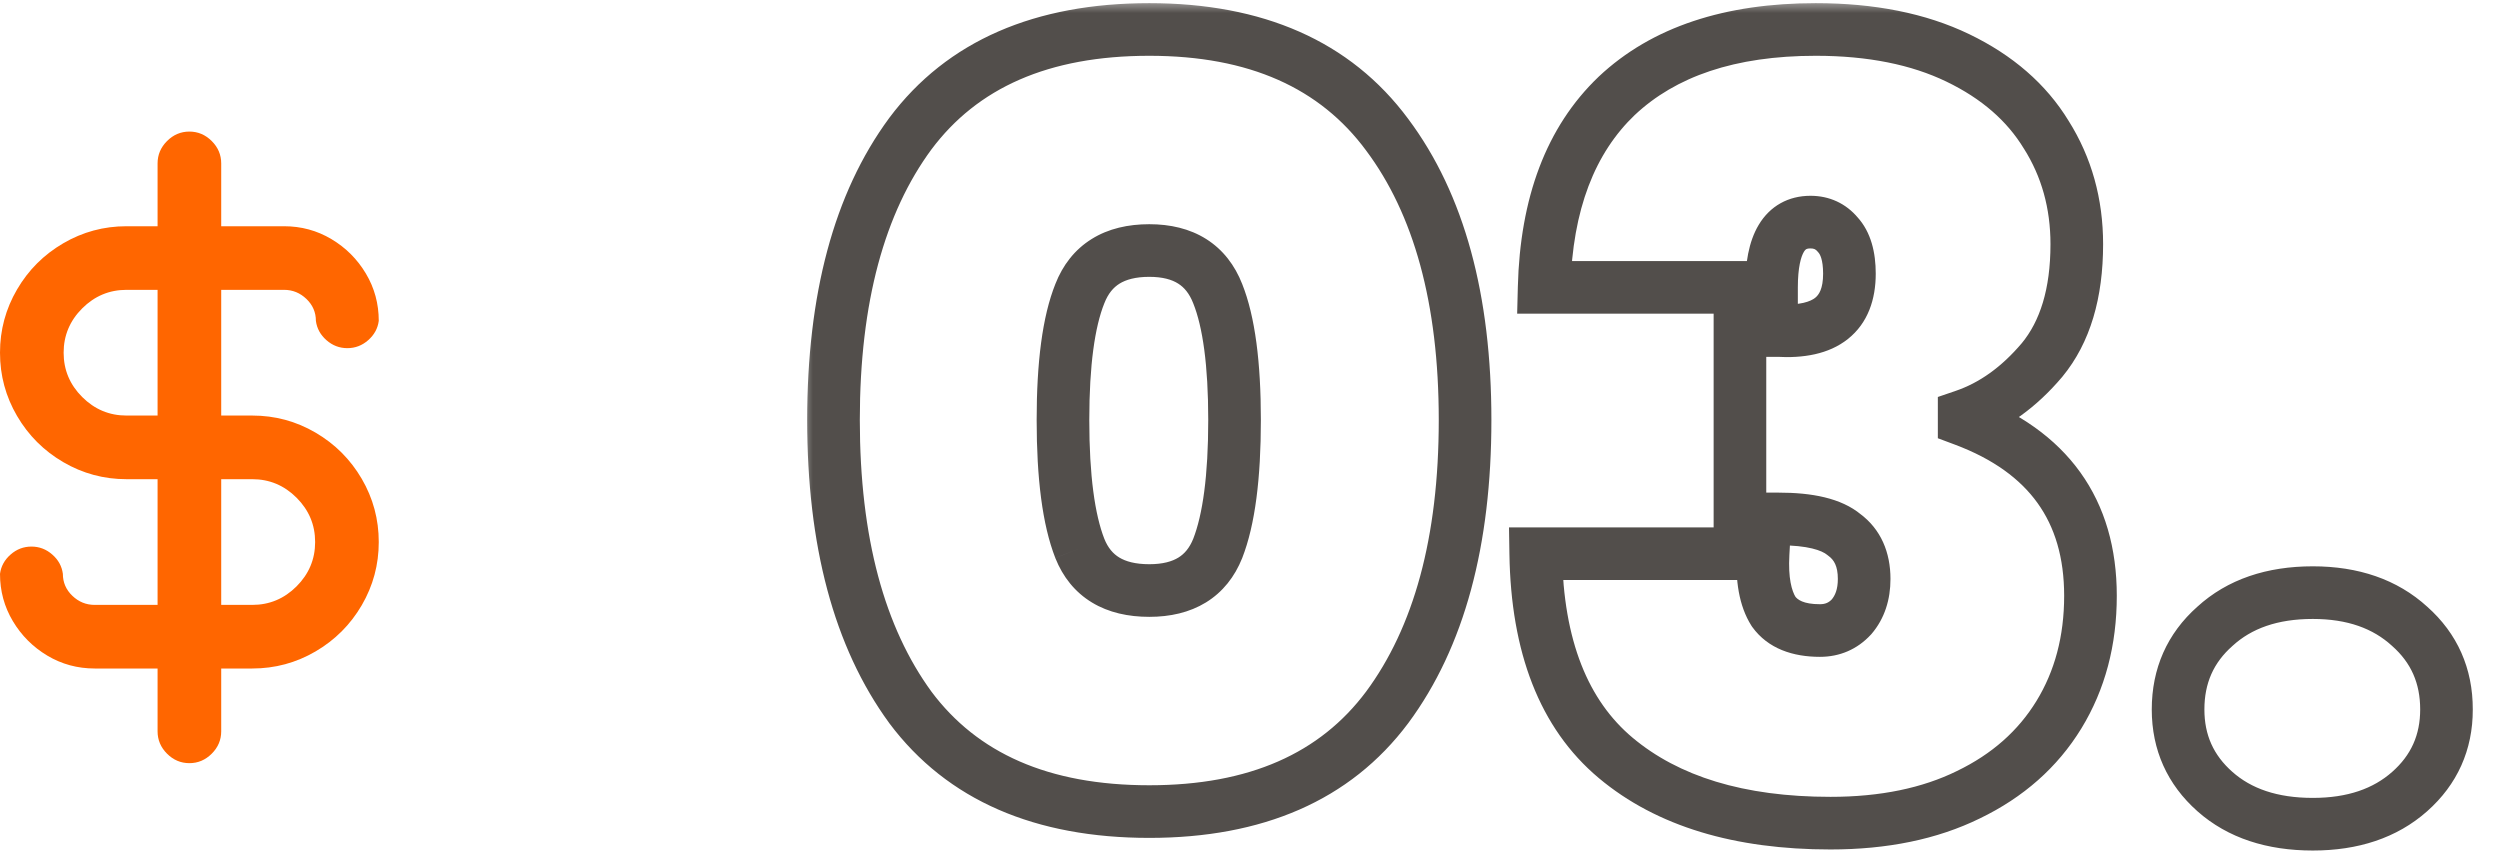
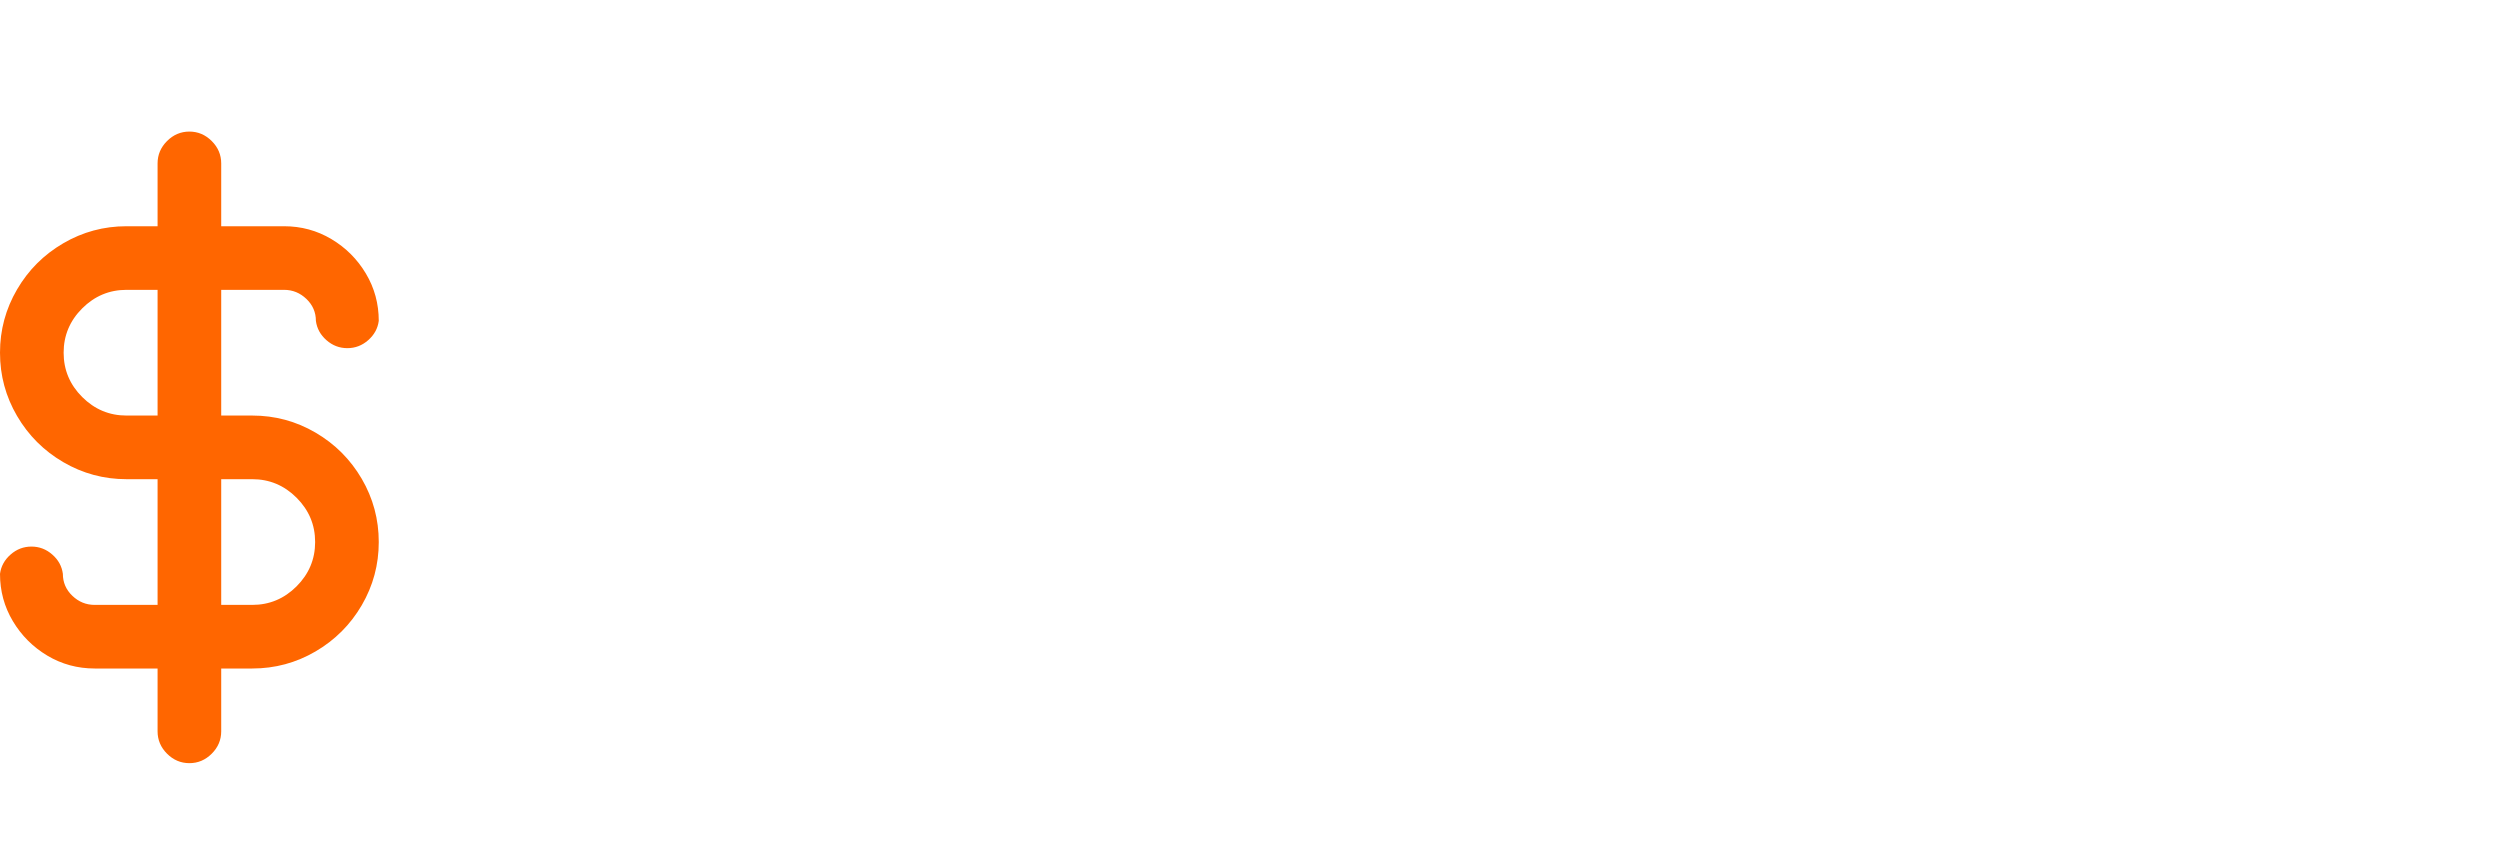
<svg xmlns="http://www.w3.org/2000/svg" width="95" height="33" viewBox="0 0 95 33" fill="none">
  <path d="M9.586 15.791H8.406V11.014H10.795C11.121 11.014 11.404 11.13 11.644 11.36C11.884 11.59 12.004 11.868 12.004 12.194C12.042 12.482 12.177 12.727 12.407 12.928C12.637 13.13 12.901 13.23 13.199 13.23C13.496 13.23 13.76 13.13 13.99 12.928C14.22 12.727 14.355 12.482 14.393 12.194C14.393 11.542 14.23 10.942 13.904 10.396C13.578 9.849 13.141 9.412 12.594 9.086C12.047 8.76 11.447 8.597 10.795 8.597H8.406V6.209C8.406 5.882 8.286 5.6 8.046 5.36C7.806 5.12 7.523 5 7.197 5C6.87 5 6.587 5.12 6.347 5.36C6.108 5.6 5.988 5.882 5.988 6.209V8.597H4.807C3.944 8.597 3.143 8.813 2.404 9.245C1.665 9.676 1.079 10.261 0.648 11C0.216 11.739 0 12.54 0 13.403C0 14.266 0.216 15.067 0.648 15.806C1.079 16.544 1.665 17.13 2.404 17.561C3.143 17.993 3.944 18.209 4.807 18.209H5.988V22.986H3.598C3.272 22.986 2.989 22.87 2.749 22.64C2.509 22.41 2.389 22.132 2.389 21.806C2.351 21.518 2.217 21.273 1.986 21.072C1.756 20.87 1.492 20.77 1.195 20.77C0.897 20.77 0.633 20.87 0.403 21.072C0.173 21.273 0.038 21.518 0 21.806C0 22.458 0.163 23.058 0.489 23.604C0.816 24.151 1.252 24.587 1.799 24.914C2.346 25.24 2.946 25.403 3.598 25.403H5.988V27.791C5.988 28.117 6.108 28.401 6.347 28.64C6.587 28.88 6.87 29 7.197 29C7.523 29 7.806 28.88 8.046 28.64C8.286 28.401 8.406 28.117 8.406 27.791V25.403H9.586C10.45 25.403 11.251 25.187 11.99 24.755C12.728 24.324 13.314 23.739 13.746 23C14.177 22.261 14.393 21.46 14.393 20.597C14.393 19.734 14.177 18.933 13.746 18.194C13.314 17.456 12.728 16.87 11.99 16.439C11.251 16.007 10.45 15.791 9.586 15.791ZM5.988 15.791H4.807C4.155 15.791 3.594 15.556 3.123 15.086C2.653 14.616 2.418 14.055 2.418 13.403C2.418 12.751 2.653 12.189 3.123 11.719C3.594 11.249 4.155 11.014 4.807 11.014H5.988V15.791ZM9.586 22.986H8.406V18.209H9.586C10.238 18.209 10.8 18.444 11.27 18.914C11.74 19.384 11.975 19.945 11.975 20.597C11.975 21.249 11.74 21.811 11.27 22.281C10.8 22.751 10.238 22.986 9.586 22.986Z" fill="#FF6600" />
  <mask id="path-2-outside-1_2004_283" maskUnits="userSpaceOnUse" x="30.393" y="0" width="64" height="33" fill="black">
-     <rect fill="white" x="30.393" width="64" height="33" />
-     <path d="M31.673 15.96C31.673 11.347 32.647 7.72 34.593 5.08C36.567 2.44 39.593 1.12 43.673 1.12C47.727 1.12 50.74 2.453 52.713 5.12C54.687 7.76 55.673 11.373 55.673 15.96C55.673 20.573 54.687 24.213 52.713 26.88C50.74 29.52 47.727 30.84 43.673 30.84C39.593 30.84 36.567 29.52 34.593 26.88C32.647 24.213 31.673 20.573 31.673 15.96ZM46.913 15.96C46.913 13.827 46.7 12.227 46.273 11.16C45.847 10.067 44.98 9.52 43.673 9.52C42.34 9.52 41.46 10.067 41.033 11.16C40.607 12.227 40.393 13.827 40.393 15.96C40.393 18.12 40.607 19.747 41.033 20.84C41.46 21.907 42.34 22.44 43.673 22.44C44.98 22.44 45.847 21.907 46.273 20.84C46.7 19.747 46.913 18.12 46.913 15.96ZM58.678 10.92C58.758 7.747 59.678 5.32 61.438 3.64C63.224 1.96 65.744 1.12 68.998 1.12C71.104 1.12 72.904 1.48 74.398 2.2C75.891 2.92 77.011 3.893 77.758 5.12C78.531 6.347 78.918 7.733 78.918 9.28C78.918 11.147 78.478 12.613 77.598 13.68C76.718 14.72 75.731 15.427 74.638 15.8V15.96C77.838 17.16 79.438 19.387 79.438 22.64C79.438 24.347 79.038 25.853 78.238 27.16C77.438 28.467 76.291 29.48 74.798 30.2C73.331 30.92 71.584 31.28 69.558 31.28C66.091 31.28 63.371 30.453 61.398 28.8C59.424 27.147 58.411 24.56 58.358 21.04H66.998C66.944 22 67.078 22.733 67.398 23.24C67.744 23.72 68.331 23.96 69.158 23.96C69.638 23.96 70.038 23.787 70.358 23.44C70.678 23.067 70.838 22.587 70.838 22C70.838 21.253 70.584 20.693 70.078 20.32C69.598 19.92 68.771 19.72 67.598 19.72H66.118V12.56H67.558C69.371 12.667 70.278 11.947 70.278 10.4C70.278 9.733 70.131 9.24 69.838 8.92C69.571 8.6 69.224 8.44 68.798 8.44C67.811 8.44 67.318 9.267 67.318 10.92H58.678ZM87.887 31.32C86.34 31.32 85.1 30.907 84.167 30.08C83.234 29.253 82.767 28.213 82.767 26.96C82.767 25.68 83.234 24.627 84.167 23.8C85.1 22.947 86.34 22.52 87.887 22.52C89.407 22.52 90.634 22.947 91.567 23.8C92.5 24.627 92.967 25.68 92.967 26.96C92.967 28.213 92.5 29.253 91.567 30.08C90.634 30.907 89.407 31.32 87.887 31.32Z" />
-   </mask>
+     </mask>
  <path d="M34.593 5.08L33.792 4.481L33.788 4.487L34.593 5.08ZM52.713 5.12L51.909 5.715L51.912 5.719L52.713 5.12ZM52.713 26.88L53.514 27.479L53.517 27.475L52.713 26.88ZM34.593 26.88L33.785 27.47L33.792 27.479L34.593 26.88ZM46.273 11.16L45.342 11.524L45.345 11.531L46.273 11.16ZM41.033 11.16L41.962 11.531L41.965 11.524L41.033 11.16ZM41.033 20.84L40.102 21.204L40.105 21.211L41.033 20.84ZM46.273 20.84L47.202 21.211L47.205 21.203L46.273 20.84ZM31.673 15.96H32.673C32.673 11.476 33.62 8.084 35.398 5.673L34.593 5.08L33.788 4.487C31.673 7.356 30.673 11.217 30.673 15.96H31.673ZM34.593 5.08L35.394 5.679C37.134 3.351 39.825 2.12 43.673 2.12V1.12V0.12C39.361 0.12 35.999 1.529 33.792 4.481L34.593 5.08ZM43.673 1.12V2.12C47.488 2.12 50.167 3.36 51.909 5.715L52.713 5.12L53.517 4.525C51.313 1.546 47.965 0.12 43.673 0.12V1.12ZM52.713 5.12L51.912 5.719C53.714 8.13 54.673 11.507 54.673 15.96H55.673H56.673C56.673 11.24 55.659 7.39 53.514 4.521L52.713 5.12ZM55.673 15.96H54.673C54.673 20.441 53.714 23.846 51.909 26.285L52.713 26.88L53.517 27.475C55.659 24.58 56.673 20.706 56.673 15.96H55.673ZM52.713 26.88L51.912 26.281C50.171 28.61 47.492 29.84 43.673 29.84V30.84V31.84C47.961 31.84 51.308 30.43 53.514 27.479L52.713 26.88ZM43.673 30.84V29.84C39.825 29.84 37.134 28.609 35.394 26.281L34.593 26.88L33.792 27.479C35.999 30.431 39.361 31.84 43.673 31.84V30.84ZM34.593 26.88L35.401 26.29C33.62 23.851 32.673 20.443 32.673 15.96H31.673H30.673C30.673 20.703 31.673 24.576 33.786 27.47L34.593 26.88ZM46.913 15.96H47.913C47.913 13.79 47.7 12.035 47.202 10.789L46.273 11.16L45.345 11.531C45.7 12.418 45.913 13.864 45.913 15.96H46.913ZM46.273 11.16L47.205 10.796C46.925 10.081 46.477 9.488 45.837 9.084C45.205 8.686 44.464 8.52 43.673 8.52V9.52V10.52C44.189 10.52 44.535 10.627 44.77 10.776C44.997 10.919 45.194 11.146 45.342 11.524L46.273 11.16ZM43.673 9.52V8.52C42.873 8.52 42.123 8.684 41.486 9.081C40.838 9.483 40.383 10.076 40.102 10.796L41.033 11.16L41.965 11.524C42.111 11.15 42.309 10.924 42.541 10.779C42.783 10.629 43.14 10.52 43.673 10.52V9.52ZM41.033 11.16L40.105 10.789C39.606 12.035 39.393 13.79 39.393 15.96H40.393H41.393C41.393 13.864 41.607 12.418 41.962 11.531L41.033 11.16ZM40.393 15.96H39.393C39.393 18.158 39.606 19.934 40.102 21.203L41.033 20.84L41.965 20.477C41.607 19.559 41.393 18.082 41.393 15.96H40.393ZM41.033 20.84L40.105 21.211C40.389 21.922 40.848 22.503 41.495 22.895C42.131 23.281 42.877 23.44 43.673 23.44V22.44V21.44C43.136 21.44 42.775 21.333 42.532 21.185C42.299 21.044 42.104 20.825 41.962 20.469L41.033 20.84ZM43.673 22.44V23.44C44.46 23.44 45.197 23.279 45.827 22.892C46.467 22.498 46.919 21.917 47.202 21.211L46.273 20.84L45.345 20.469C45.2 20.829 45.006 21.049 44.779 21.188C44.542 21.334 44.193 21.44 43.673 21.44V22.44ZM46.273 20.84L47.205 21.203C47.7 19.934 47.913 18.158 47.913 15.96H46.913H45.913C45.913 18.082 45.7 19.559 45.342 20.477L46.273 20.84ZM58.678 10.92L57.678 10.895L57.652 11.92H58.678V10.92ZM61.438 3.64L60.753 2.911L60.747 2.917L61.438 3.64ZM77.758 5.12L76.903 5.64L76.907 5.647L76.912 5.653L77.758 5.12ZM77.598 13.68L78.361 14.326L78.369 14.316L77.598 13.68ZM74.638 15.8L74.314 14.854L73.638 15.085V15.8H74.638ZM74.638 15.96H73.638V16.653L74.287 16.896L74.638 15.96ZM78.238 27.16L79.091 27.682L79.091 27.682L78.238 27.16ZM74.798 30.2L74.363 29.299L74.357 29.302L74.798 30.2ZM61.398 28.8L62.04 28.034L62.04 28.034L61.398 28.8ZM58.358 21.04V20.04H57.342L57.358 21.055L58.358 21.04ZM66.998 21.04L67.996 21.096L68.055 20.04H66.998V21.04ZM67.398 23.24L66.552 23.774L66.569 23.8L66.587 23.826L67.398 23.24ZM70.358 23.44L71.092 24.118L71.105 24.105L71.117 24.091L70.358 23.44ZM70.078 20.32L69.437 21.088L69.46 21.107L69.484 21.125L70.078 20.32ZM66.118 19.72H65.118V20.72H66.118V19.72ZM66.118 12.56V11.56H65.118V12.56H66.118ZM67.558 12.56L67.616 11.562L67.587 11.56H67.558V12.56ZM69.838 8.92L69.069 9.56L69.085 9.578L69.1 9.596L69.838 8.92ZM67.318 10.92V11.92H68.318V10.92H67.318ZM58.678 10.92L59.677 10.945C59.753 7.952 60.613 5.81 62.128 4.363L61.438 3.64L60.747 2.917C58.743 4.83 57.763 7.541 57.678 10.895L58.678 10.92ZM61.438 3.64L62.123 4.369C63.67 2.914 65.914 2.12 68.998 2.12V1.12V0.12C65.575 0.12 62.779 1.006 60.753 2.911L61.438 3.64ZM68.998 1.12V2.12C70.993 2.12 72.637 2.461 73.963 3.101L74.398 2.2L74.832 1.299C73.172 0.499 71.215 0.12 68.998 0.12V1.12ZM74.398 2.2L73.963 3.101C75.31 3.75 76.272 4.602 76.903 5.64L77.758 5.12L78.612 4.6C77.75 3.184 76.472 2.09 74.832 1.299L74.398 2.2ZM77.758 5.12L76.912 5.653C77.578 6.71 77.918 7.909 77.918 9.28H78.918H79.918C79.918 7.558 79.484 5.984 78.604 4.587L77.758 5.12ZM78.918 9.28H77.918C77.918 10.996 77.514 12.21 76.826 13.044L77.598 13.68L78.369 14.316C79.441 13.017 79.918 11.298 79.918 9.28H78.918ZM77.598 13.68L76.834 13.034C76.05 13.961 75.208 14.549 74.314 14.854L74.638 15.8L74.961 16.746C76.254 16.305 77.385 15.479 78.361 14.326L77.598 13.68ZM74.638 15.8H73.638V15.96H74.638H75.638V15.8H74.638ZM74.638 15.96L74.287 16.896C75.747 17.444 76.766 18.196 77.425 19.113C78.082 20.027 78.438 21.183 78.438 22.64H79.438H80.438C80.438 20.844 79.993 19.26 79.05 17.947C78.109 16.637 76.728 15.676 74.989 15.024L74.638 15.96ZM79.438 22.64H78.438C78.438 24.184 78.078 25.506 77.385 26.638L78.238 27.16L79.091 27.682C79.997 26.201 80.438 24.509 80.438 22.64H79.438ZM78.238 27.16L77.385 26.638C76.693 27.767 75.698 28.655 74.363 29.299L74.798 30.2L75.232 31.101C76.883 30.305 78.182 29.166 79.091 27.682L78.238 27.16ZM74.798 30.2L74.357 29.302C73.056 29.941 71.467 30.28 69.558 30.28V31.28V32.28C71.701 32.28 73.606 31.899 75.238 31.098L74.798 30.2ZM69.558 31.28V30.28C66.244 30.28 63.779 29.491 62.04 28.034L61.398 28.8L60.755 29.567C62.963 31.416 65.938 32.28 69.558 32.28V31.28ZM61.398 28.8L62.04 28.034C60.363 26.628 59.408 24.366 59.358 21.025L58.358 21.04L57.358 21.055C57.414 24.754 58.486 27.665 60.755 29.567L61.398 28.8ZM58.358 21.04V22.04H66.998V21.04V20.04H58.358V21.04ZM66.998 21.04L65.999 20.985C65.941 22.037 66.072 23.014 66.552 23.774L67.398 23.24L68.243 22.706C68.083 22.453 67.948 21.963 67.996 21.096L66.998 21.04ZM67.398 23.24L66.587 23.826C67.189 24.66 68.146 24.96 69.158 24.96V23.96V22.96C68.516 22.96 68.299 22.78 68.208 22.654L67.398 23.24ZM69.158 23.96V24.96C69.911 24.96 70.579 24.674 71.092 24.118L70.358 23.44L69.623 22.762C69.496 22.899 69.364 22.96 69.158 22.96V23.96ZM70.358 23.44L71.117 24.091C71.621 23.503 71.838 22.777 71.838 22H70.838H69.838C69.838 22.396 69.734 22.631 69.598 22.789L70.358 23.44ZM70.838 22H71.838C71.838 21.003 71.483 20.113 70.671 19.515L70.078 20.32L69.484 21.125C69.686 21.273 69.838 21.504 69.838 22H70.838ZM70.078 20.32L70.718 19.552C69.957 18.918 68.826 18.72 67.598 18.72V19.72V20.72C68.716 20.72 69.239 20.922 69.437 21.088L70.078 20.32ZM67.598 19.72V18.72H66.118V19.72V20.72H67.598V19.72ZM66.118 19.72H67.118V12.56H66.118H65.118V19.72H66.118ZM66.118 12.56V13.56H67.558V12.56V11.56H66.118V12.56ZM67.558 12.56L67.499 13.558C68.518 13.618 69.49 13.463 70.219 12.883C70.986 12.274 71.278 11.368 71.278 10.4H70.278H69.278C69.278 10.978 69.116 11.206 68.976 11.317C68.799 11.457 68.411 11.608 67.616 11.562L67.558 12.56ZM70.278 10.4H71.278C71.278 9.613 71.108 8.826 70.575 8.244L69.838 8.92L69.1 9.596C69.154 9.654 69.278 9.854 69.278 10.4H70.278ZM69.838 8.92L70.606 8.28C70.144 7.726 69.513 7.44 68.798 7.44V8.44V9.44C68.936 9.44 68.998 9.475 69.069 9.56L69.838 8.92ZM68.798 8.44V7.44C67.963 7.44 67.261 7.823 66.829 8.548C66.445 9.191 66.318 10.027 66.318 10.92H67.318H68.318C68.318 10.16 68.437 9.756 68.546 9.572C68.592 9.496 68.626 9.475 68.638 9.468C68.651 9.461 68.694 9.44 68.798 9.44V8.44ZM67.318 10.92V9.92H58.678V10.92V11.92H67.318V10.92ZM84.167 30.08L83.504 30.829L84.167 30.08ZM84.167 23.8L84.83 24.549L84.836 24.543L84.842 24.538L84.167 23.8ZM91.567 23.8L90.892 24.538L90.898 24.543L90.904 24.549L91.567 23.8ZM91.567 30.08L90.904 29.331L90.904 29.331L91.567 30.08ZM87.887 31.32V30.32C86.523 30.32 85.539 29.96 84.83 29.331L84.167 30.08L83.504 30.829C84.661 31.854 86.157 32.32 87.887 32.32V31.32ZM84.167 30.08L84.83 29.331C84.112 28.696 83.767 27.929 83.767 26.96H82.767H81.767C81.767 28.498 82.355 29.811 83.504 30.829L84.167 30.08ZM82.767 26.96H83.767C83.767 25.958 84.117 25.18 84.83 24.549L84.167 23.8L83.504 23.051C82.35 24.074 81.767 25.402 81.767 26.96H82.767ZM84.167 23.8L84.842 24.538C85.552 23.889 86.532 23.52 87.887 23.52V22.52V21.52C86.149 21.52 84.649 22.004 83.492 23.062L84.167 23.8ZM87.887 22.52V23.52C89.21 23.52 90.179 23.886 90.892 24.538L91.567 23.8L92.242 23.062C91.088 22.007 89.603 21.52 87.887 21.52V22.52ZM91.567 23.8L90.904 24.549C91.617 25.18 91.967 25.958 91.967 26.96H92.967H93.967C93.967 25.402 93.384 24.074 92.23 23.051L91.567 23.8ZM92.967 26.96H91.967C91.967 27.929 91.622 28.696 90.904 29.331L91.567 30.08L92.23 30.829C93.379 29.811 93.967 28.498 93.967 26.96H92.967ZM91.567 30.08L90.904 29.331C90.192 29.962 89.219 30.32 87.887 30.32V31.32V32.32C89.595 32.32 91.076 31.851 92.23 30.829L91.567 30.08Z" fill="#524E4B" mask="url(#path-2-outside-1_2004_283)" />
</svg>